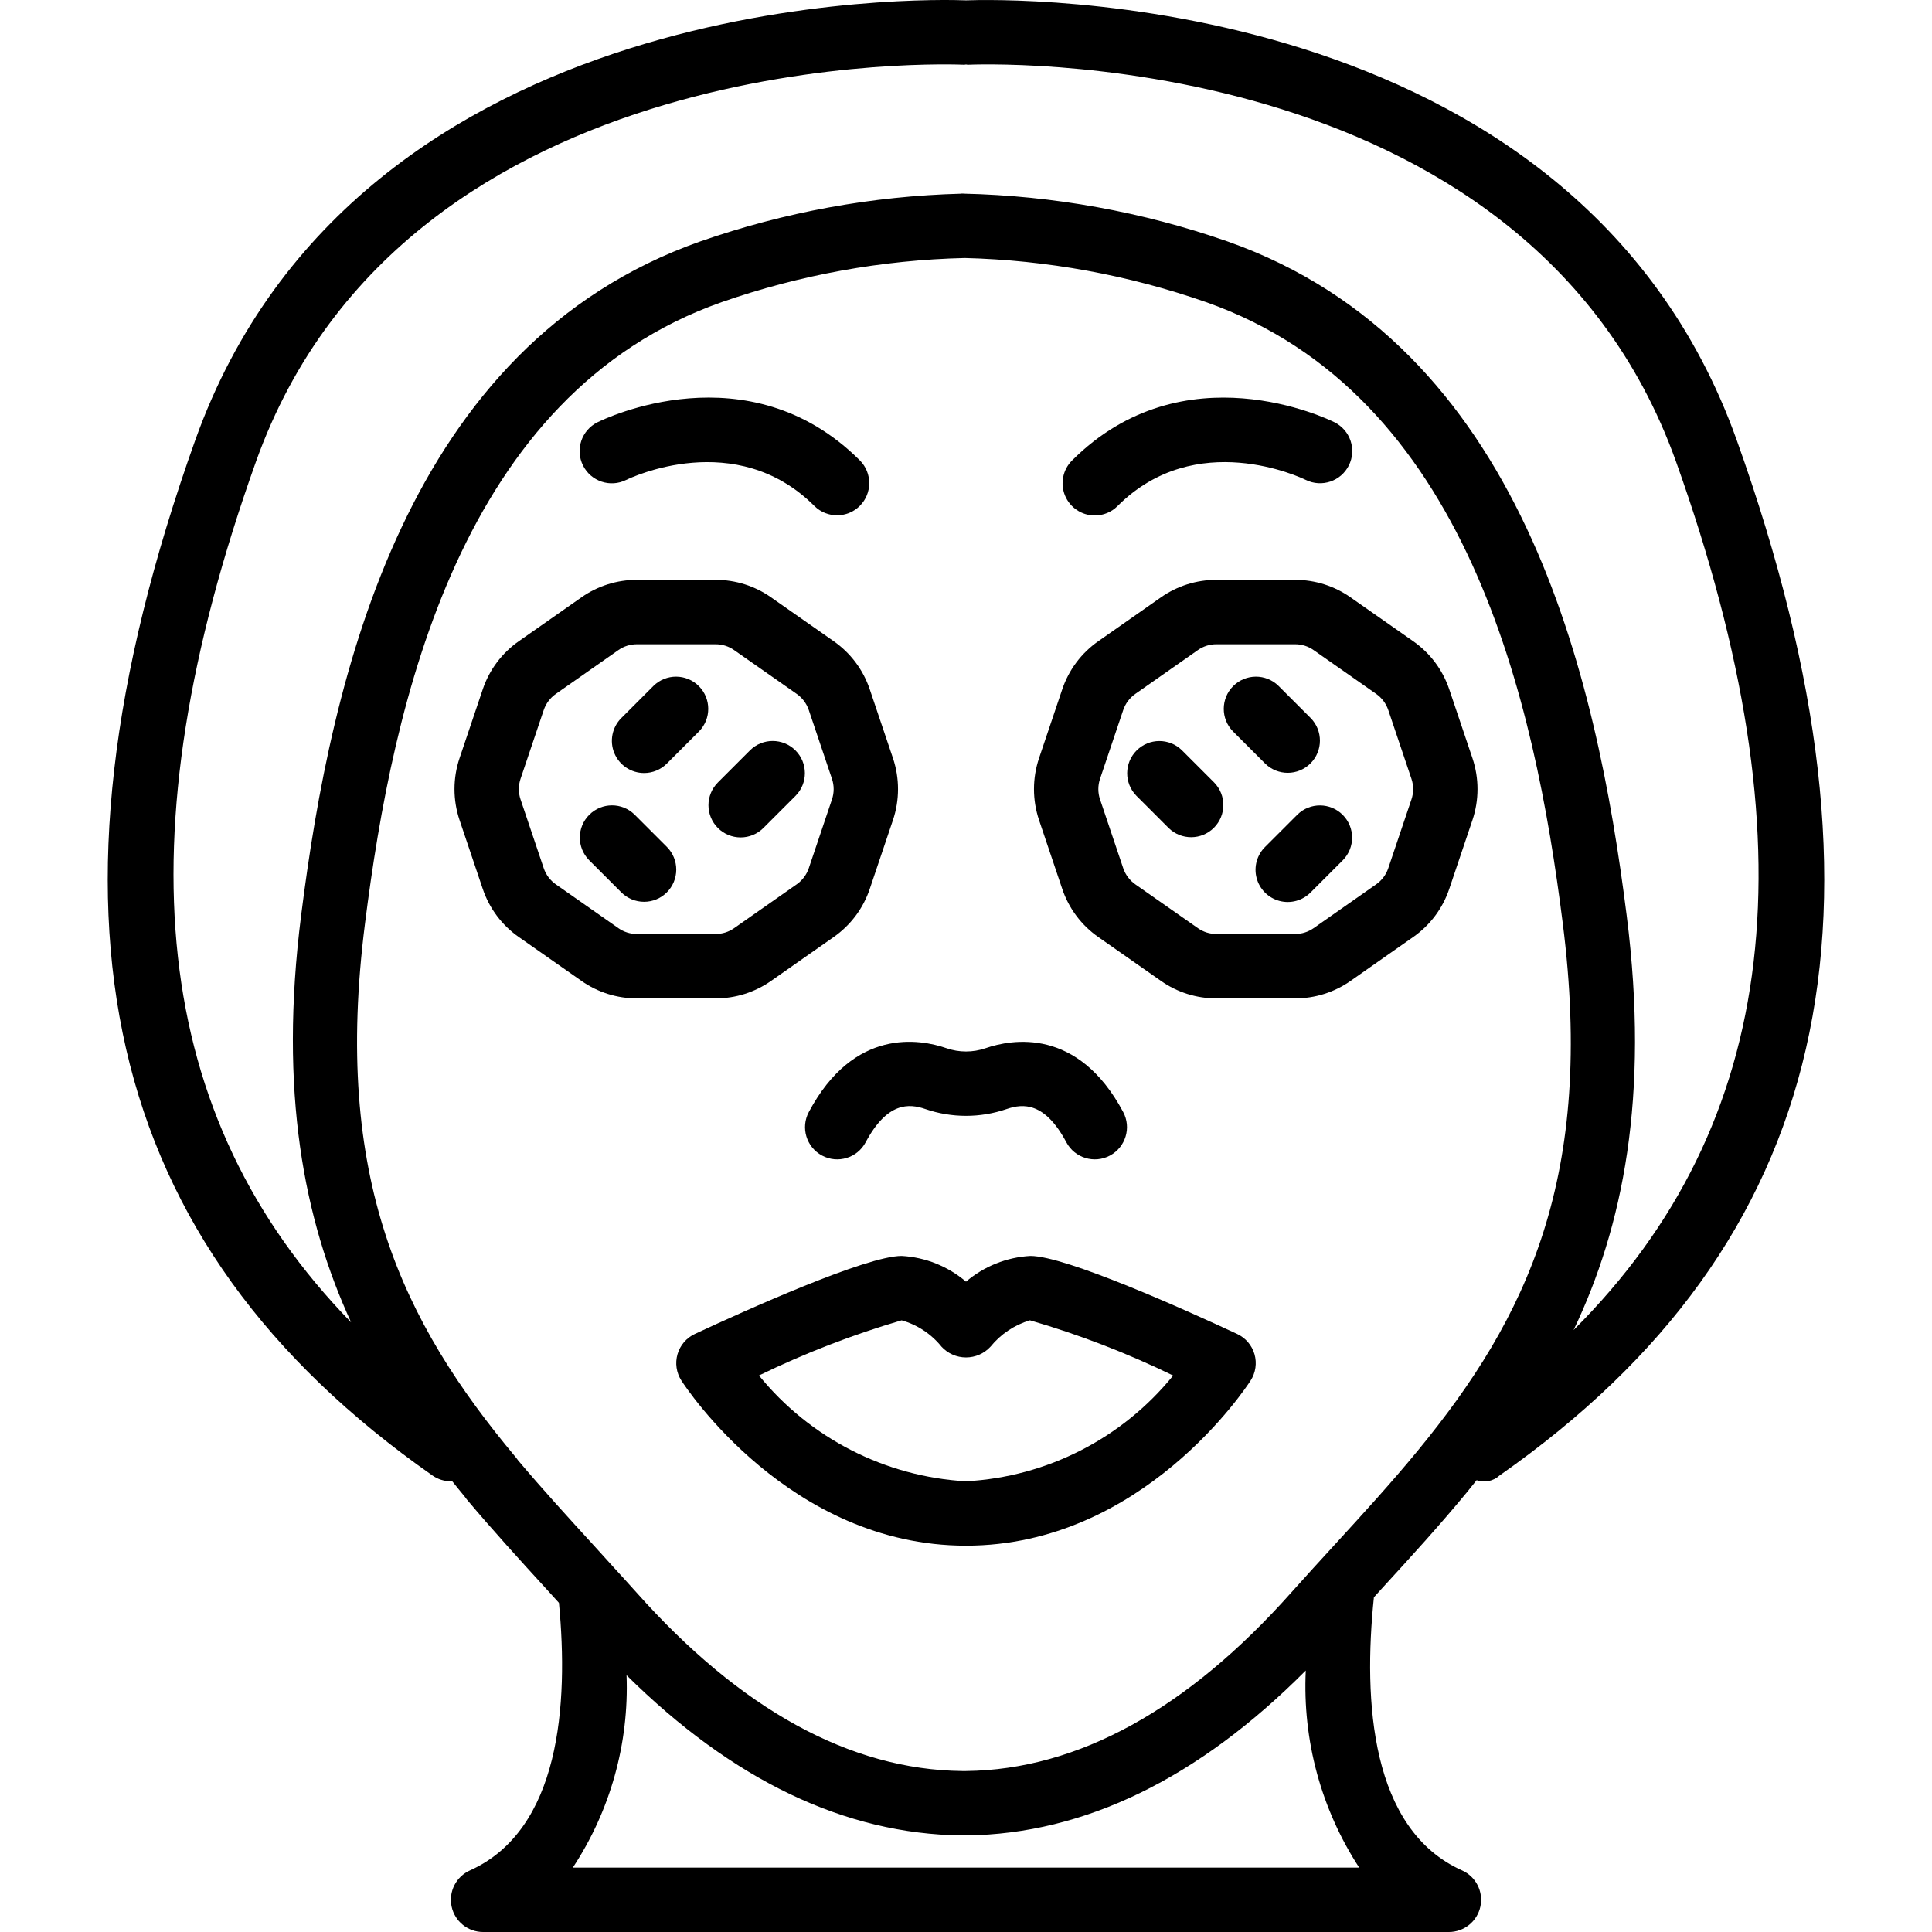
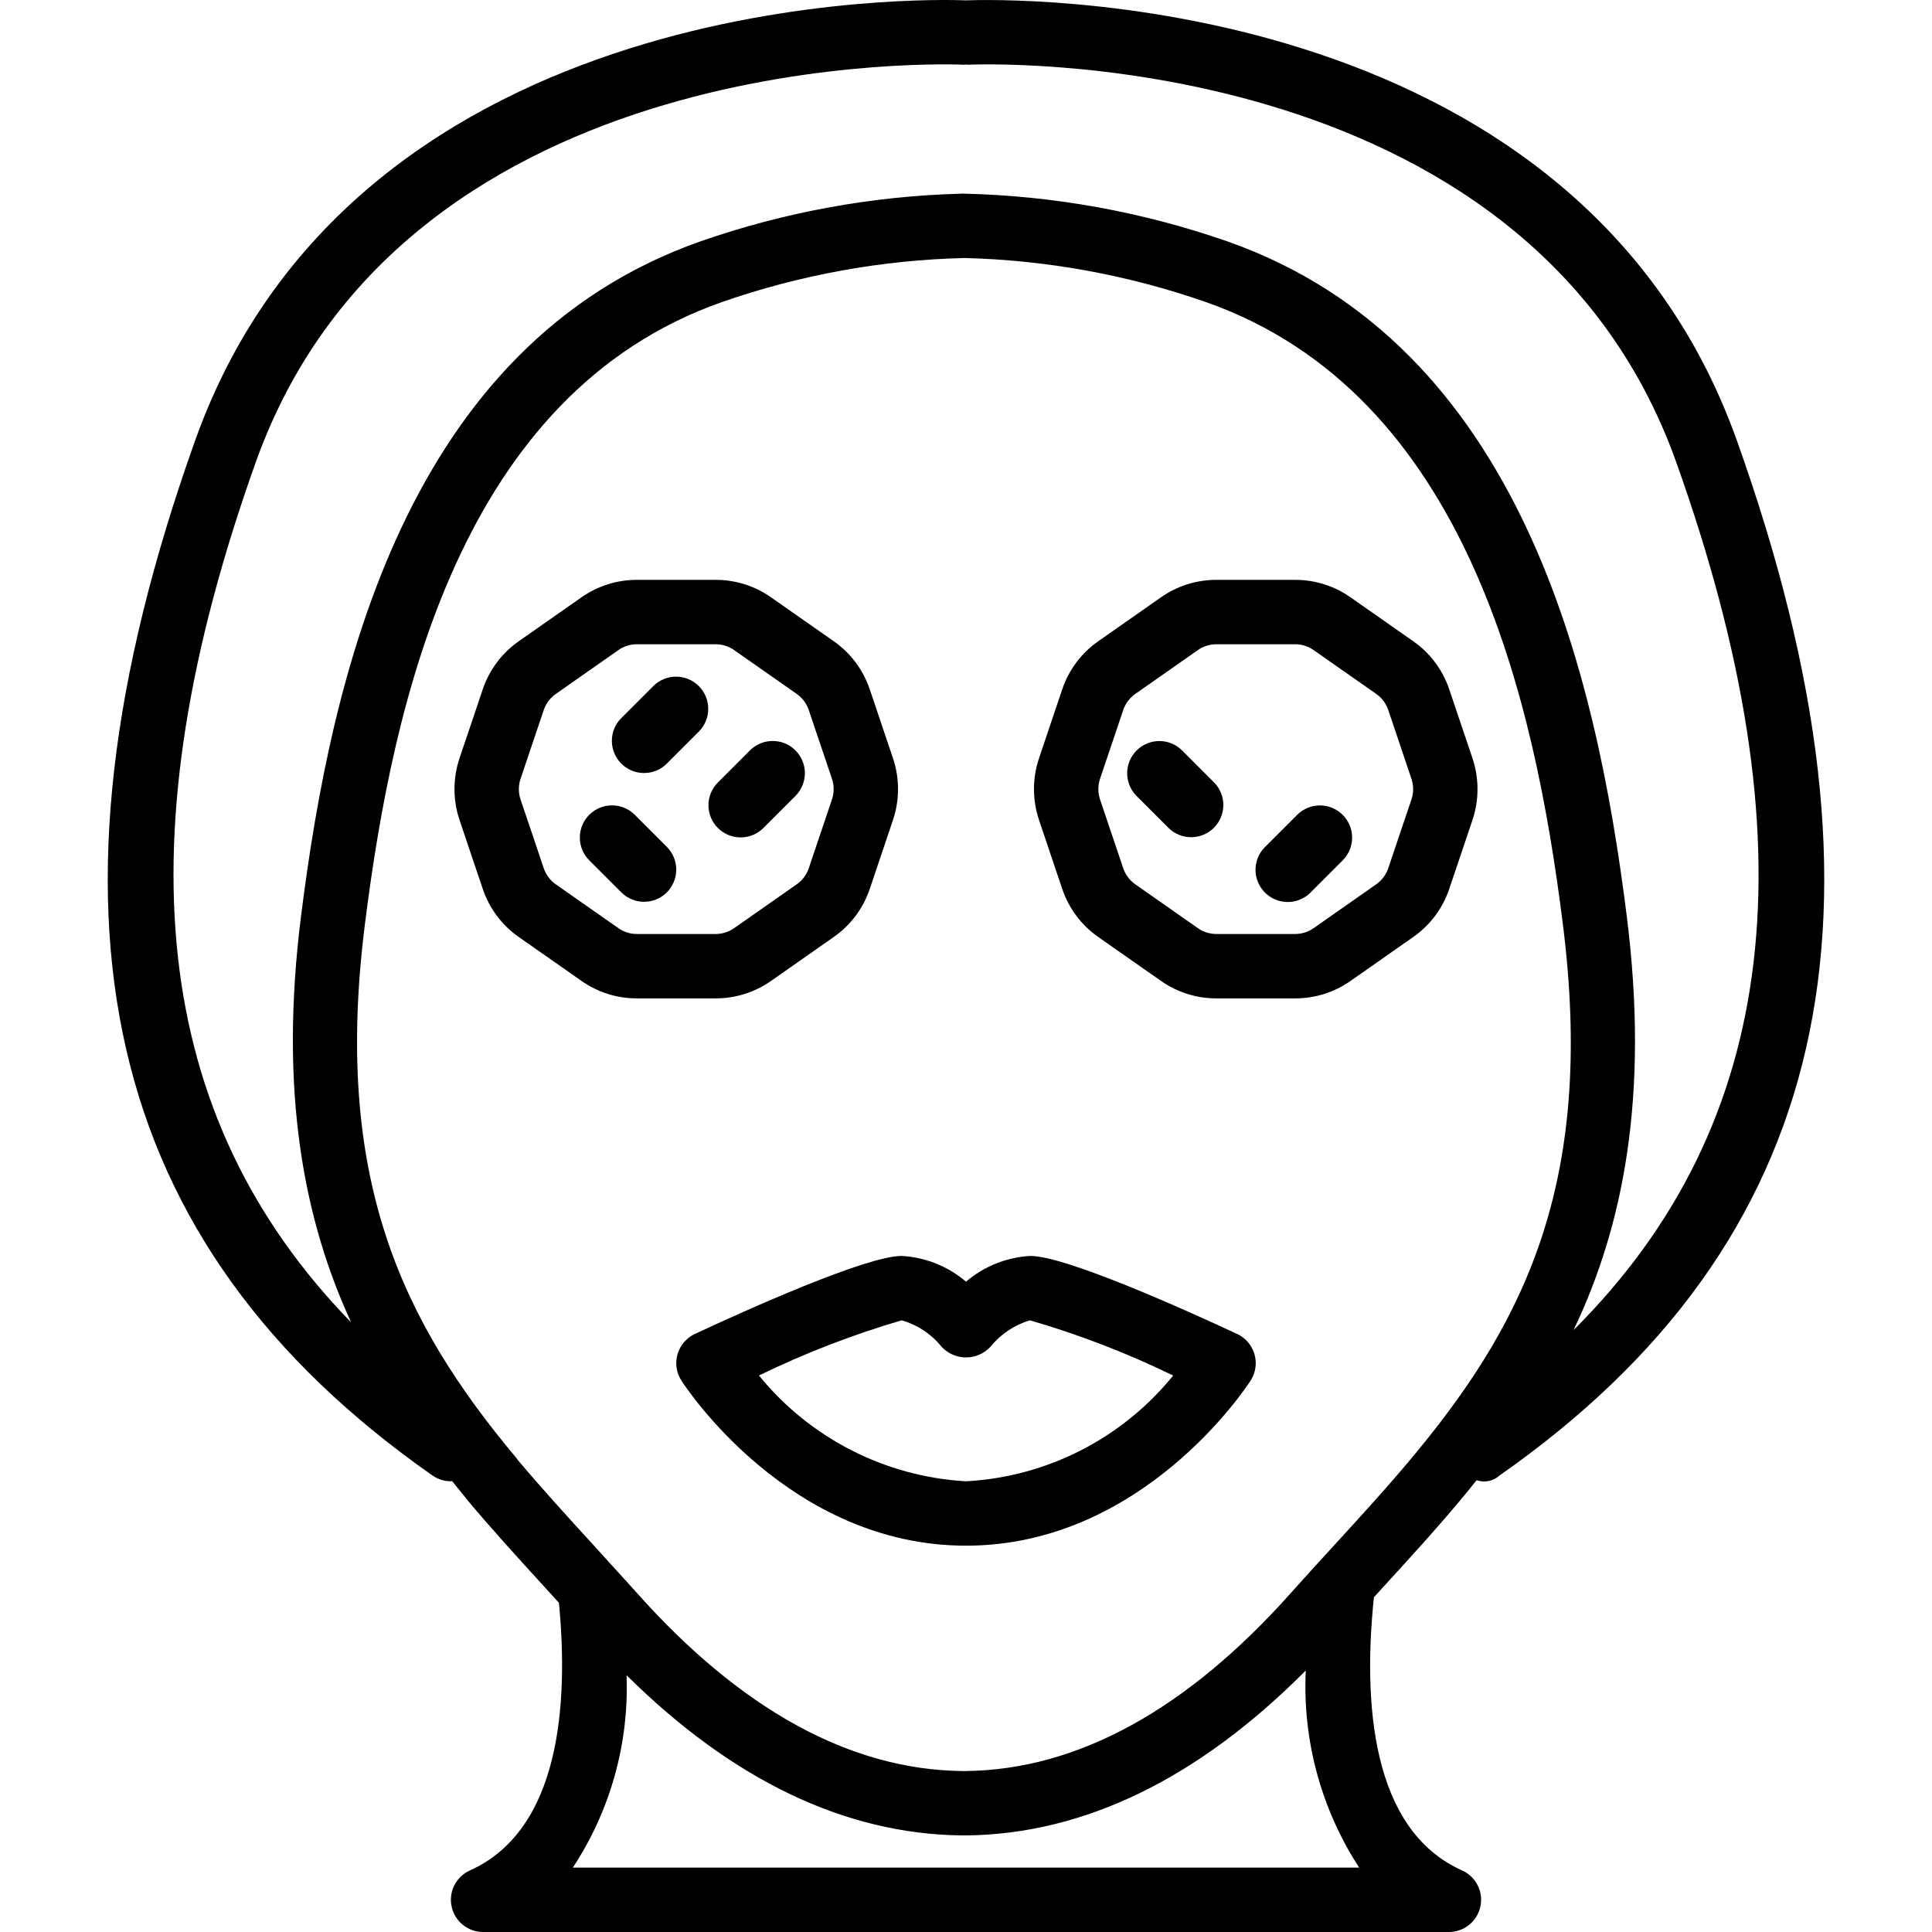
<svg xmlns="http://www.w3.org/2000/svg" version="1.1" id="Capa_1" x="0px" y="0px" viewBox="0 0 503.705 503.705" style="enable-background:new 0 0 503.705 503.705;" xml:space="preserve">
  <g>
    <g>
      <g>
        <path d="M322.545,347.787c-13.123-6.119-44.652-20.344-53.906-20.344c-6.179,0.338-12.077,2.695-16.787,6.709     c-4.71-4.014-10.608-6.371-16.787-6.709c-9.254,0-40.783,14.225-53.906,20.344c-2.196,1.023-3.843,2.946-4.517,5.273     c-0.674,2.327-0.309,4.832,1.001,6.871c1.127,1.758,28.189,43.053,74.209,43.053s73.082-41.295,74.209-43.053     c1.31-2.038,1.675-4.543,1.001-6.871C326.388,350.733,324.742,348.811,322.545,347.787z M251.853,386.197     c-21.072-1.196-40.666-11.209-53.979-27.586c11.974-5.824,24.415-10.634,37.193-14.381c4.098,1.16,7.734,3.565,10.406,6.881     c1.643,1.783,3.957,2.797,6.381,2.797c2.424,0,4.738-1.014,6.381-2.797c2.658-3.278,6.243-5.677,10.287-6.885     c12.834,3.729,25.326,8.547,37.34,14.402C292.566,375.04,272.944,385.056,251.853,386.197z" />
-         <path d="M210.873,289.919c-2.182,4.09-0.635,9.175,3.455,11.357c4.09,2.182,9.175,0.635,11.357-3.455     c5.615-10.529,11.295-10.164,15.574-8.676c6.862,2.362,14.317,2.363,21.18,0.004c4.307-1.484,9.963-1.852,15.582,8.672     c2.182,4.09,7.266,5.637,11.357,3.455c4.09-2.182,5.637-7.267,3.455-11.357c-11.803-22.135-29.016-19.004-35.885-16.635     c-3.303,1.142-6.894,1.141-10.197-0.004C239.885,270.902,222.677,267.779,210.873,289.919z" />
        <path d="M201.025,255.742l16.324-11.434c4.411-3.072,7.715-7.484,9.422-12.582l6.049-17.947c1.746-5.218,1.746-10.863,0-16.082     l-6.049-17.947c-1.707-5.096-5.009-9.508-9.418-12.582l-16.328-11.431c-4.228-2.974-9.273-4.566-14.443-4.558h-20.541     c-5.169-0.008-10.213,1.582-14.443,4.553l-16.324,11.434c-4.411,3.072-7.715,7.484-9.422,12.582l-6.049,17.947     c-1.746,5.219-1.746,10.863,0,16.082l6.049,17.947c1.707,5.096,5.009,9.508,9.418,12.582l16.328,11.431     c4.228,2.974,9.273,4.566,14.443,4.558h20.541C191.751,260.304,196.795,258.713,201.025,255.742z M161.23,241.988l-16.332-11.434     c-1.462-1.029-2.56-2.496-3.135-4.188l-6.049-17.951c-0.586-1.737-0.586-3.619,0-5.357l6.049-17.947     c0.576-1.694,1.675-3.161,3.139-4.188l16.328-11.438c1.409-0.989,3.09-1.519,4.812-1.517h20.541     c1.722-0.003,3.403,0.528,4.811,1.52l16.332,11.434c1.462,1.029,2.56,2.496,3.135,4.188l6.049,17.951     c0.586,1.737,0.586,3.619,0,5.357l-6.049,17.947c-0.576,1.694-1.675,3.161-3.139,4.188l-16.328,11.438     c-1.409,0.989-3.09,1.519-4.812,1.517h-20.541C164.319,243.512,162.638,242.98,161.23,241.988z" />
        <path d="M170.378,178.82l-8.393,8.393c-2.4,2.4-3.117,6.01-1.819,9.146s4.359,5.181,7.753,5.182     c2.227,0.003,4.362-0.883,5.934-2.459l8.393-8.393c3.227-3.286,3.203-8.558-0.054-11.815     C178.936,175.618,173.663,175.594,170.378,178.82z" />
        <path d="M173.852,220.787l-8.393-8.393c-3.283-3.242-8.569-3.226-11.831,0.037c-3.263,3.263-3.279,8.548-0.037,11.831     l8.393,8.393c1.574,1.574,3.708,2.459,5.934,2.459c2.226,0,4.361-0.885,5.934-2.459h0c1.574-1.574,2.459-3.708,2.459-5.934     C176.311,224.496,175.427,222.361,173.852,220.787z" />
        <path d="M193.099,218.328c2.226,0,4.361-0.885,5.934-2.459l8.393-8.393c3.242-3.283,3.225-8.569-0.037-11.831     c-3.263-3.263-8.548-3.279-11.831-0.037l-8.393,8.393c-1.574,1.574-2.459,3.708-2.459,5.934s0.884,4.361,2.459,5.934     C188.738,217.444,190.873,218.328,193.099,218.328z" />
        <path d="M377.853,179.751c-1.707-5.096-5.009-9.508-9.418-12.582l-16.328-11.431c-4.228-2.974-9.273-4.566-14.443-4.558h-20.541     c-5.169-0.008-10.213,1.582-14.443,4.553l-16.324,11.434c-4.411,3.072-7.715,7.484-9.422,12.582l-6.049,17.947     c-1.746,5.219-1.746,10.863,0,16.082l6.049,17.947c1.707,5.096,5.009,9.508,9.418,12.582l16.328,11.43     c4.228,2.974,9.273,4.566,14.443,4.558h20.541c5.169,0.008,10.213-1.582,14.443-4.553l16.324-11.434     c4.411-3.072,7.715-7.484,9.422-12.582l6.049-17.947c1.746-5.218,1.746-10.863,0-16.082L377.853,179.751z M367.992,208.418     l-6.049,17.947c-0.576,1.694-1.675,3.161-3.139,4.188l-16.328,11.438c-1.409,0.989-3.09,1.519-4.812,1.517h-20.541     c-1.722,0.003-3.403-0.528-4.811-1.521l-16.332-11.434c-1.462-1.029-2.56-2.496-3.135-4.188l-6.049-17.951     c-0.586-1.738-0.586-3.619,0-5.357h0l6.049-17.947c0.576-1.694,1.675-3.161,3.139-4.188l16.328-11.438     c1.409-0.989,3.09-1.519,4.812-1.517h20.541c1.722-0.003,3.403,0.528,4.811,1.52l16.332,11.434     c1.462,1.029,2.56,2.496,3.135,4.188l6.049,17.951C368.578,204.799,368.578,206.681,367.992,208.418z" />
-         <path d="M341.668,199.029c3.257-3.257,3.28-8.529,0.054-11.815l-8.393-8.393c-3.286-3.227-8.558-3.203-11.815,0.054     c-3.257,3.257-3.28,8.529-0.054,11.815l8.393,8.393C333.139,202.309,338.411,202.285,341.668,199.029z" />
        <path d="M338.246,212.394l-8.393,8.393c-2.152,2.114-3.005,5.22-2.233,8.136c0.772,2.916,3.049,5.193,5.965,5.965     c2.916,0.772,6.022-0.081,8.136-2.233l8.393-8.393c3.227-3.286,3.203-8.558-0.053-11.815     C346.805,209.191,341.532,209.167,338.246,212.394z" />
        <path d="M308.148,195.607c-3.286-3.227-8.558-3.203-11.815,0.054c-3.256,3.256-3.28,8.529-0.054,11.815l8.393,8.393     c3.286,3.227,8.558,3.203,11.815-0.054c3.256-3.257,3.28-8.529,0.053-11.815L308.148,195.607z" />
        <path d="M452.808,114.783C410.352-4.089,260.962-0.247,251.872,0.092c-8.525-0.346-158.429-4.43-200.974,114.691     C6.73,238.464,26.381,324.226,112.746,384.681c1.407,0.988,3.084,1.517,4.803,1.516c0.106,0,0.2-0.069,0.306-0.073     c1.088,1.348,2.171,2.707,3.272,4.028c0.177,0.267,0.369,0.524,0.574,0.771c6.746,8.033,13.898,15.857,20.816,23.426     c1.072,1.173,2.137,2.363,3.21,3.538c2.537,26.583,0.295,59.209-23.214,69.769c-3.612,1.621-5.6,5.544-4.771,9.415     s4.251,6.636,8.209,6.634h251.803c3.961,0,7.383-2.769,8.21-6.643c0.827-3.874-1.167-7.798-4.784-9.415     c-23.819-10.651-25.8-44.019-22.981-71.207c0.672-0.735,1.343-1.486,2.014-2.219c7.451-8.135,15.152-16.549,22.34-25.295     c0.813-0.988,1.612-2.009,2.418-3.013c2.07,0.726,4.373,0.252,5.988-1.233C477.324,324.226,496.976,238.464,452.808,114.783z      M149.345,486.919c9.782-14.852,14.68-32.389,14.008-50.161c27.601,27.322,56.923,41.421,87.41,41.767h1.184     c30.844-0.352,60.554-14.902,88.488-42.997c-0.868,18.168,4.005,36.148,13.93,51.39H149.345z M369.59,378.263     c-6.91,8.406-14.123,16.283-21.758,24.623c-3.697,4.037-7.406,8.09-11.102,12.229c-27.201,30.607-55.791,46.291-84.877,46.623     h-0.996c-29.18-0.332-57.77-16.016-84.992-46.639c-1.99-2.228-3.997-4.412-6-6.612c-0.074-0.078-0.136-0.16-0.214-0.235     c-1.584-1.74-3.163-3.498-4.746-5.231c-6.606-7.226-13.43-14.693-19.787-22.229c-0.17-0.257-0.355-0.503-0.553-0.738     c-29.742-35.52-47.828-72.795-39.402-139.275c7.316-58.053,24.914-138.008,92.971-161.996     c20.4-7.116,41.786-11.002,63.385-11.517c21.447,0.55,42.677,4.433,62.931,11.508c68.09,23.967,85.684,103.934,92.996,162.008     C415.783,306.587,398.345,343.332,369.59,378.263z M410.266,346.76c12.784-26.8,19.843-60.648,13.837-108.079     c-7.869-62.484-27.217-148.688-104.107-175.75c-22.144-7.714-45.358-11.913-68.801-12.446l-0.002-0.025l-0.213,0.013     l-0.218-0.013c-0.066,0-0.117,0.036-0.183,0.037c-23.171,0.611-46.107,4.808-67.993,12.442     C105.73,90.025,86.377,176.21,78.508,238.677c-5.835,46.045,0.767,79.434,13.033,106.084     c-52.147-53.564-59.995-125.872-24.833-224.33C106.033,10.324,249.955,16.812,251.394,16.874     c0.164,0.008,0.302-0.067,0.464-0.067c0.159,0.001,0.293,0.074,0.454,0.067c1.467-0.057,145.365-6.553,184.684,103.557     C472.594,220.105,464.17,293.005,410.266,346.76z" />
-         <path d="M163.25,125.128L163.25,125.128c1.16-0.566,28.615-13.664,49.095,6.807c3.285,3.234,8.563,3.213,11.822-0.046     s3.28-8.538,0.046-11.822c-29.123-29.131-66.852-10.766-68.443-9.967c-4.15,2.065-5.84,7.104-3.775,11.254     C154.061,125.503,159.1,127.193,163.25,125.128z" />
-         <path d="M285.427,134.394c2.227,0.003,4.362-0.883,5.934-2.459c20.439-20.439,47.816-7.426,49.086-6.811     c4.145,2.043,9.162,0.352,11.223-3.784c2.061-4.136,0.391-9.16-3.736-11.24c-1.594-0.795-39.324-19.152-68.443,9.967     c-2.4,2.401-3.118,6.01-1.819,9.146C278.972,132.349,282.032,134.394,285.427,134.394z" />
      </g>
    </g>
  </g>
  <g>
</g>
  <g>
</g>
  <g>
</g>
  <g>
</g>
  <g>
</g>
  <g>
</g>
  <g>
</g>
  <g>
</g>
  <g>
</g>
  <g>
</g>
  <g>
</g>
  <g>
</g>
  <g>
</g>
  <g>
</g>
  <g>
</g>
</svg>